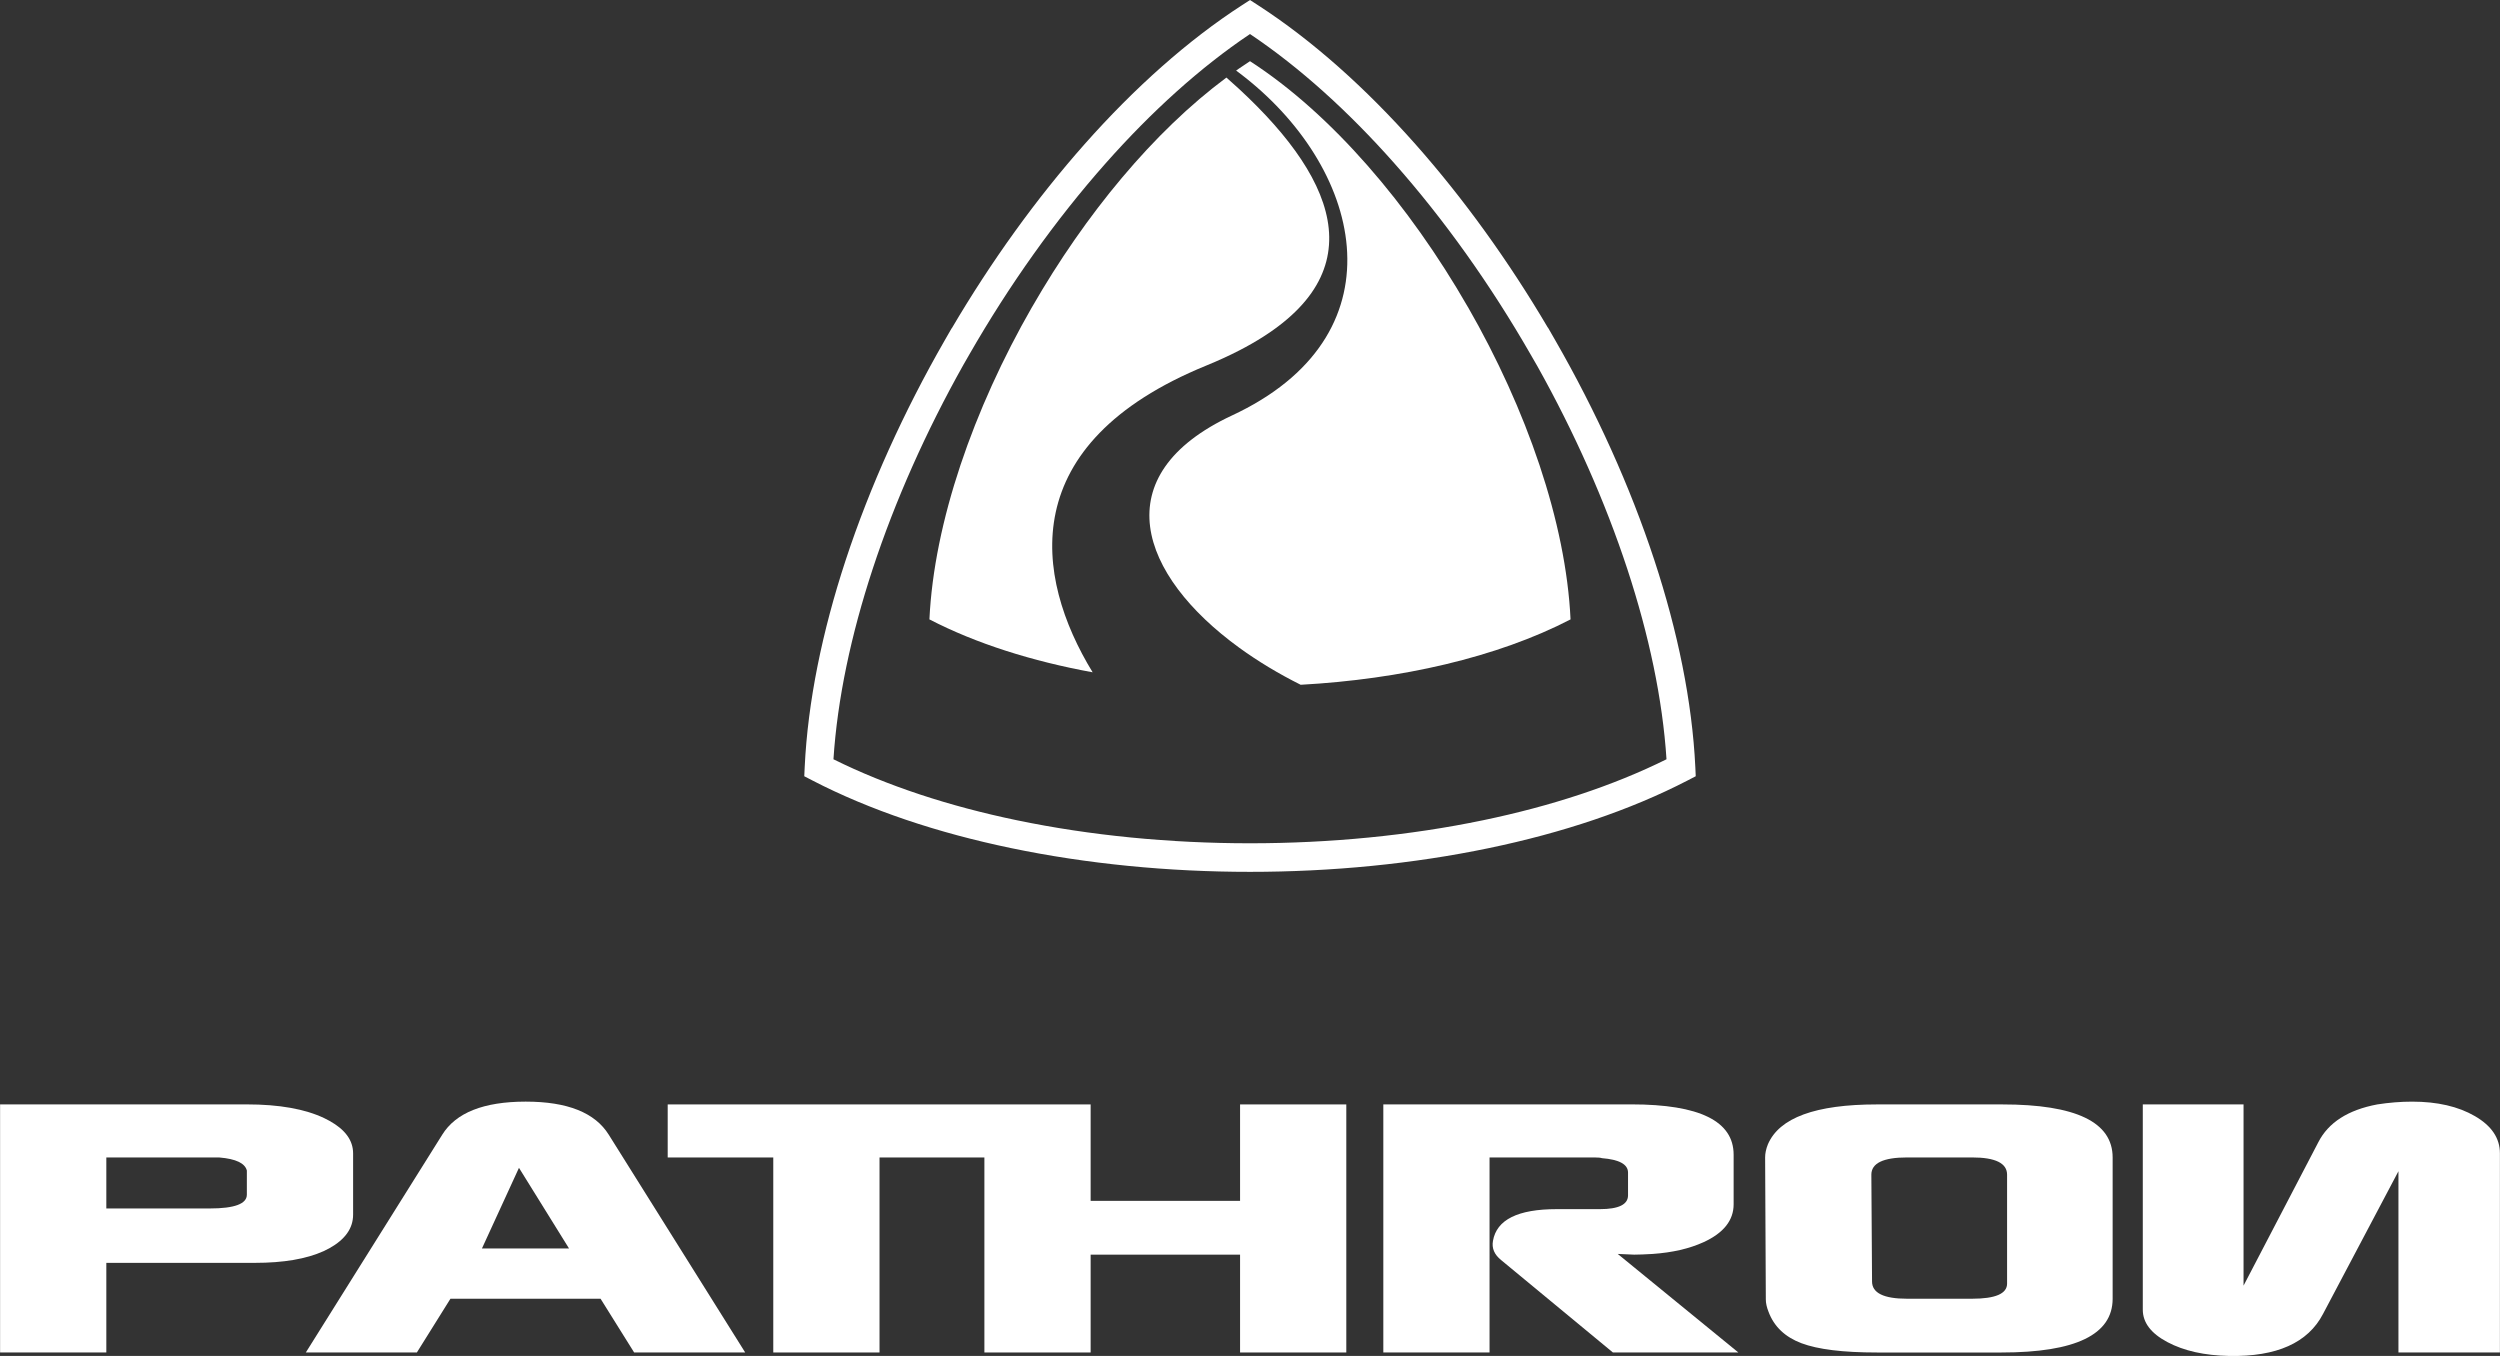
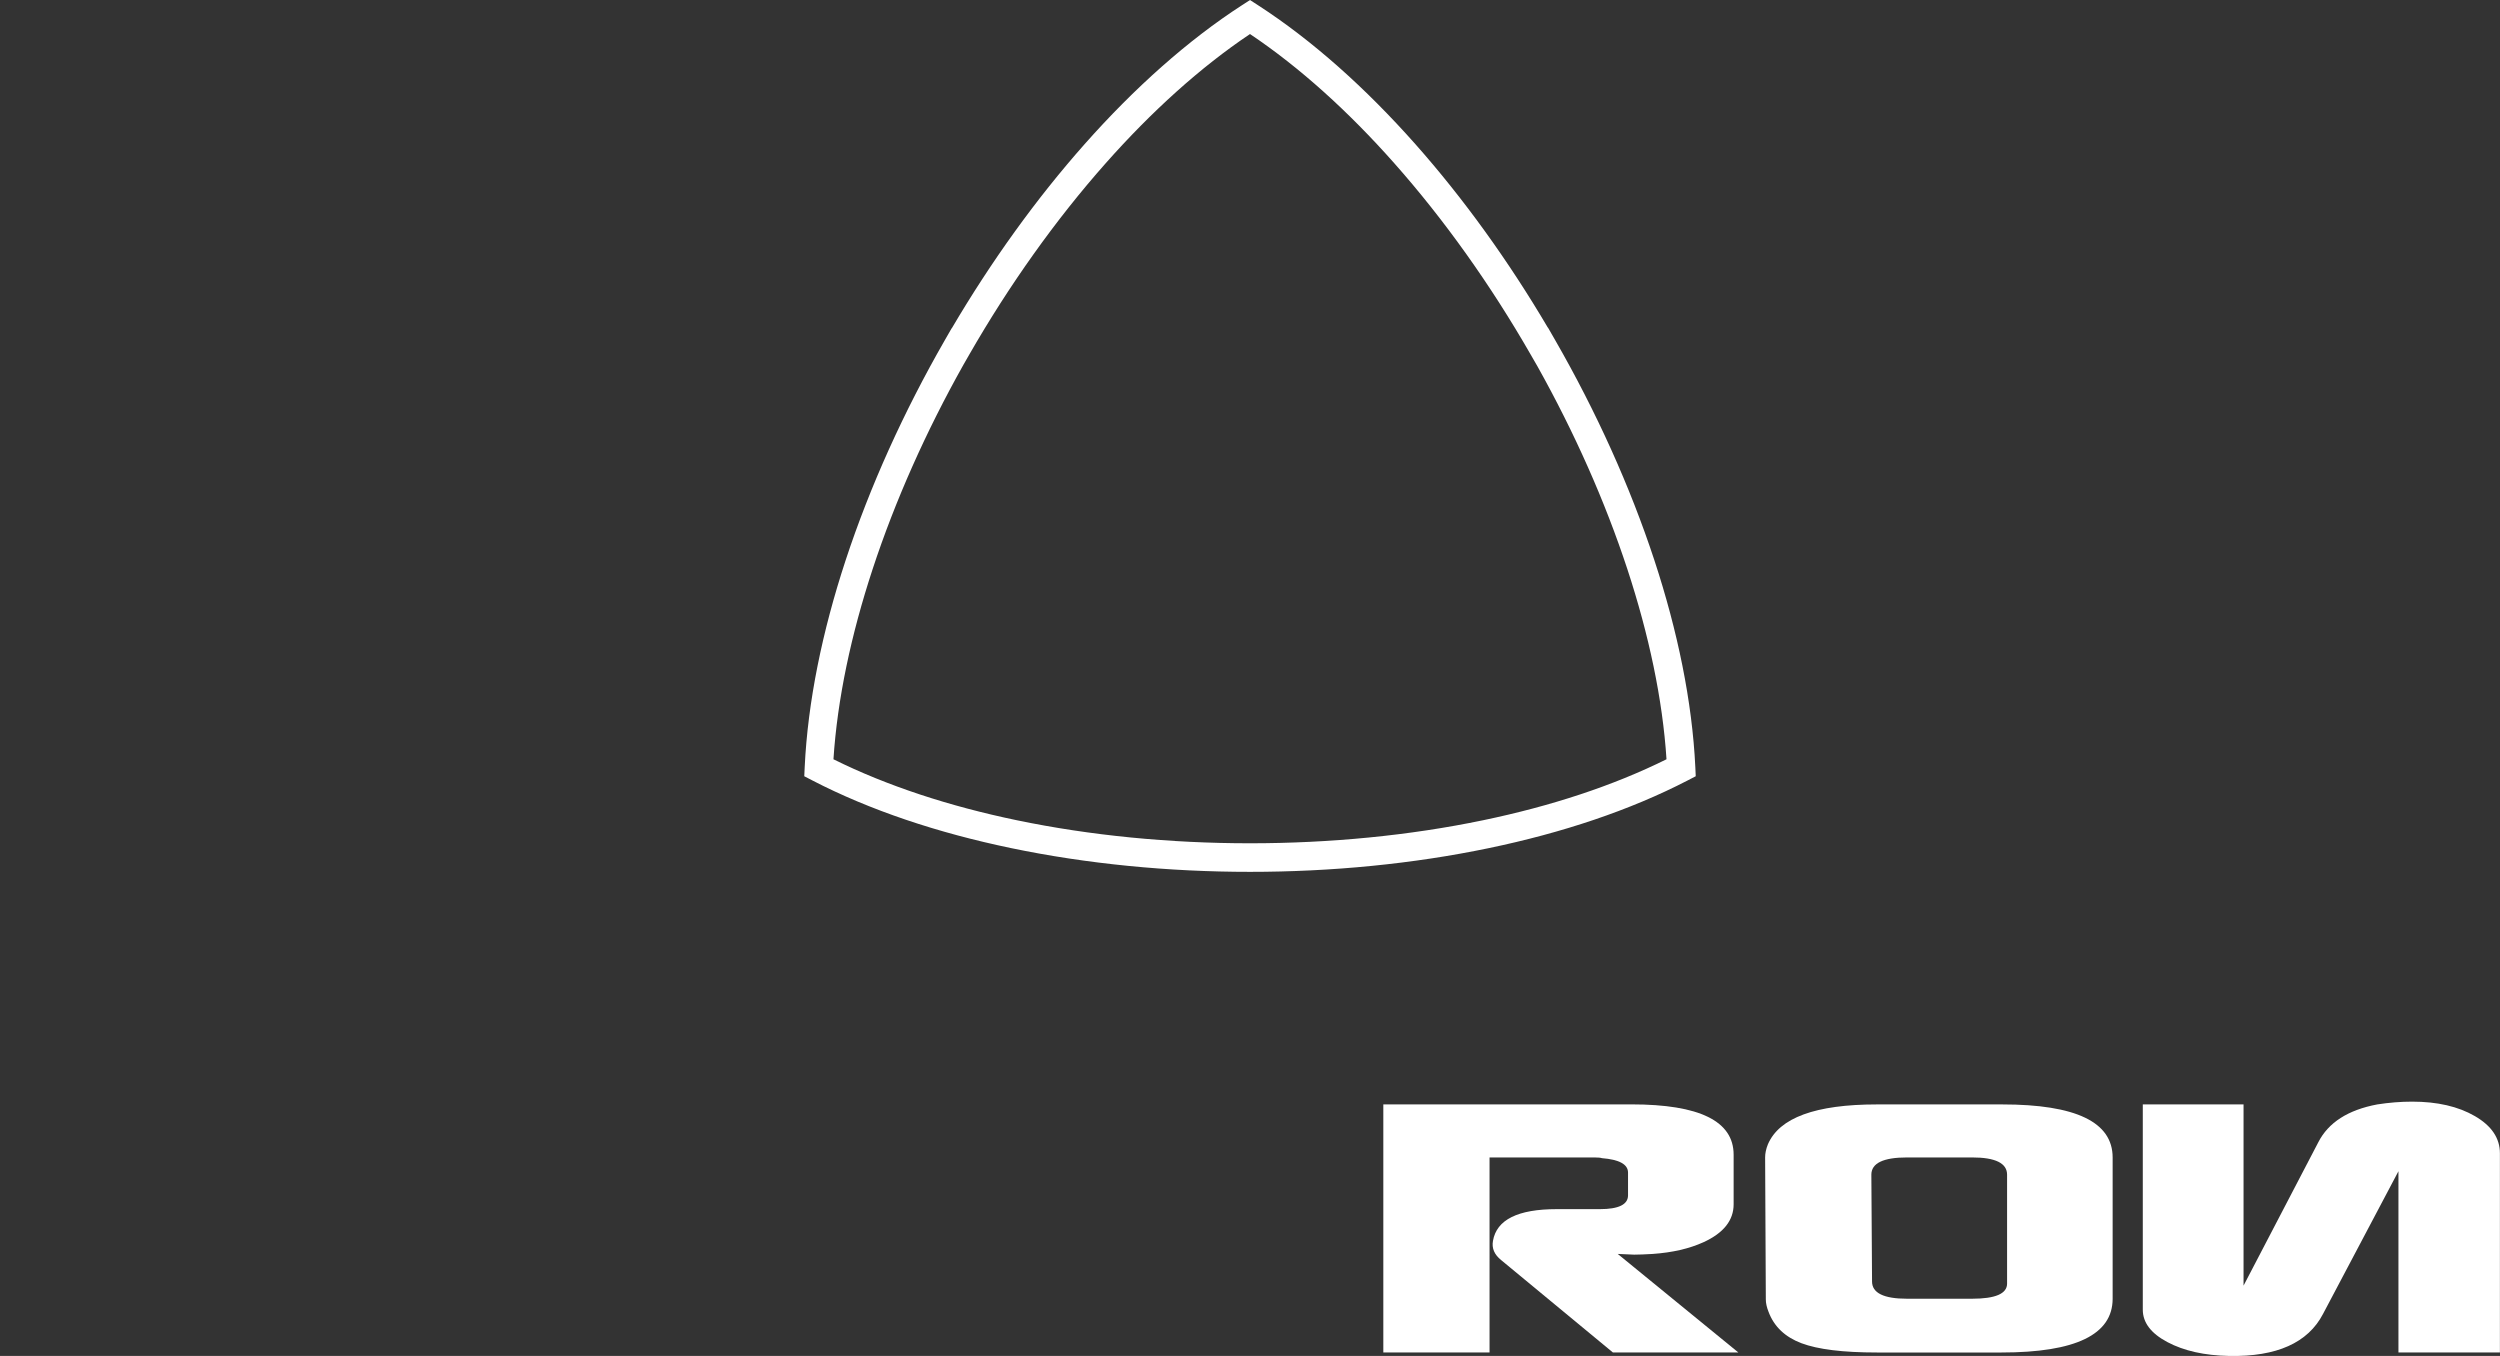
<svg xmlns="http://www.w3.org/2000/svg" version="1.1" id="Layer_1" x="0px" y="0px" width="177px" height="96px" viewBox="0 0 177 96" enable-background="new 0 0 177 96" xml:space="preserve">
  <rect x="0" y="0" width="177" height="96" fill="#333333" stroke="none" />
  <g>
    <path fill="#FFFFFF" d="M71.581,60.045c5.378,1.121,11.151,1.682,16.92,1.682c5.771,0,11.541-0.561,16.92-1.682   c5.177-1.077,9.981-2.676,14.065-4.79l0.572-0.297l-0.029-0.647c-0.221-4.625-1.244-9.609-2.899-14.646   c-1.716-5.223-4.12-10.528-7.014-15.567l-0.521-0.907l-0.008,0.004c-2.771-4.699-5.953-9.125-9.381-12.992   c-3.514-3.963-7.294-7.349-11.165-9.851L88.5,0.002l-0.542,0.35c-3.871,2.502-7.651,5.887-11.165,9.851   c-3.435,3.874-6.626,8.317-9.406,13.039l-0.008-0.004l-0.494,0.861c-2.894,5.039-5.297,10.344-7.014,15.566   c-1.655,5.036-2.68,10.021-2.899,14.646l-0.03,0.647l0.573,0.297C61.599,57.37,66.405,58.968,71.581,60.045z M61.781,40.297   c1.596-4.857,3.792-9.772,6.421-14.456l0.423-0.737c2.816-4.905,6.104-9.537,9.668-13.557C81.525,7.901,84.977,4.771,88.5,2.41   c3.521,2.36,6.977,5.491,10.206,9.137c3.56,4.016,6.849,8.648,9.669,13.562l0.482,0.836c2.602,4.653,4.776,9.532,6.361,14.353   c1.524,4.641,2.496,9.212,2.77,13.458c-3.799,1.887-8.219,3.326-12.971,4.314c-5.226,1.089-10.859,1.634-16.519,1.634   c-5.658,0-11.293-0.545-16.52-1.634c-4.751-0.988-9.172-2.428-12.969-4.314C59.284,49.508,60.256,44.938,61.781,40.297z" />
-     <path fill="#FFFFFF" d="M85.406,25.881c0.848-0.346,1.625-0.705,2.337-1.071c9.713-5.004,7.168-11.859,0-18.497   c-0.297-0.275-0.6-0.549-0.912-0.822c-5.146,3.818-9.998,9.696-13.755,16.238l-0.002-0.001c-4.158,7.243-6.945,15.249-7.271,22.125   c3.313,1.716,7.282,2.965,11.556,3.746C73.197,40.79,71.874,31.411,85.406,25.881z" />
-     <path fill="#FFFFFF" d="M87.744,29.164c-0.164,0.081-0.329,0.162-0.498,0.241c-9.097,4.239-6.583,11.319,0.498,16.458   c1.307,0.949,2.77,1.832,4.344,2.619c7.077-0.389,13.903-1.932,19.107-4.628c-0.324-6.876-3.11-14.882-7.27-22.125l-0.003,0.001   C99.764,14.486,94.26,8.053,88.5,4.332c-0.253,0.163-0.505,0.332-0.757,0.506c-0.075,0.051-0.15,0.104-0.225,0.157   c0.076,0.056,0.15,0.114,0.225,0.17C96.443,11.746,99.337,23.402,87.744,29.164z" />
-     <path fill="#FFFFFF" d="M43.101,80.339c-0.971-1.562-2.928-2.344-5.872-2.344h-0.024c-2.964,0.004-4.929,0.784-5.896,2.344   l-7.983,12.745l-1.674,2.672h1.674h6.188l2.378-3.806h5.314h5.314l2.378,3.806h5.12h2.743l-2.743-4.378L43.101,80.339z    M37.205,88.389h-3.082l2.62-5.707l0.461,0.742l3.082,4.965H37.205L37.205,88.389z" />
-     <path fill="#FFFFFF" d="M23.325,88.374C24.441,87.75,25,86.959,25,85.997v-4.341c0-0.914-0.558-1.682-1.675-2.301   c-0.115-0.063-0.236-0.127-0.364-0.188c-1.359-0.649-3.188-0.976-5.484-0.976h-4.975H0.006v17.563h7.522v-6.344h4.975h5.557   c2.006,0,3.624-0.275,4.854-0.829C23.058,88.516,23.195,88.445,23.325,88.374z M17.477,84.583c0,0.649-0.874,0.976-2.621,0.976   h-2.354H7.528v-3.609h4.975h3.034c1.164,0.098,1.812,0.406,1.941,0.927L17.477,84.583L17.477,84.583z" />
    <path fill="#FFFFFF" d="M175.223,79.021c-1.182-0.685-2.66-1.025-4.44-1.025c-0.81,0-1.632,0.066-2.474,0.197   c-2.07,0.39-3.463,1.283-4.175,2.682l-5.291,10.148v-12.83h-7.133V92.73c0,0.91,0.582,1.677,1.747,2.293   c1.166,0.619,2.62,0.945,4.368,0.978c3.364,0.063,5.581-0.927,6.647-2.978l5.338-10.1v12.832h7.184v-14.1   C176.994,80.582,176.402,79.705,175.223,79.021z" />
    <path fill="#FFFFFF" d="M141.762,78.193h-4.464h-4.416c-4.336,0-6.909,0.941-7.716,2.828c-0.131,0.326-0.195,0.635-0.195,0.928   L125.02,92c0,0.261,0.064,0.552,0.193,0.878c0.389,1.041,1.165,1.781,2.329,2.222c1.166,0.438,2.944,0.657,5.34,0.657h4.416h4.415   c5.242,0,7.862-1.268,7.862-3.806V81.949C149.575,79.443,146.971,78.193,141.762,78.193z M142.102,90.876   c0,0.718-0.826,1.074-2.474,1.074h-2.33h-2.282c-1.648,0-2.475-0.407-2.475-1.22l-0.049-7.562c0-0.814,0.842-1.221,2.523-1.221   h2.281h2.33c1.646,0,2.475,0.406,2.475,1.221V90.876L142.102,90.876z" />
    <path fill="#FFFFFF" d="M115.701,88.829c0.324,0,0.761-0.019,1.311-0.05c1.393-0.098,2.588-0.373,3.592-0.829   c1.424-0.65,2.137-1.546,2.137-2.685v-3.513c0-2.375-2.411-3.562-7.231-3.562H97.939v17.563h7.521V81.949h7.475   c0.226,0,0.388,0.016,0.483,0.049c1.229,0.098,1.847,0.438,1.847,1.023v1.61c0,0.649-0.664,0.976-1.992,0.976h-3.057   c-2.75,0-4.254,0.748-4.513,2.244c-0.097,0.521,0.097,0.978,0.581,1.365l7.91,6.539h8.882l-8.541-6.977L115.701,88.829z" />
-     <polygon fill="#FFFFFF" points="87.797,85.021 77.217,85.021 77.217,78.193 69.695,78.193 50.016,78.193 47.273,78.193    47.273,81.949 50.016,81.949 54.748,81.949 54.748,95.756 62.27,95.756 62.27,81.949 69.695,81.949 69.695,95.756 69.743,95.756    77.217,95.756 77.217,88.829 87.797,88.829 87.797,95.756 95.318,95.756 95.318,78.193 87.797,78.193  " />
  </g>
</svg>